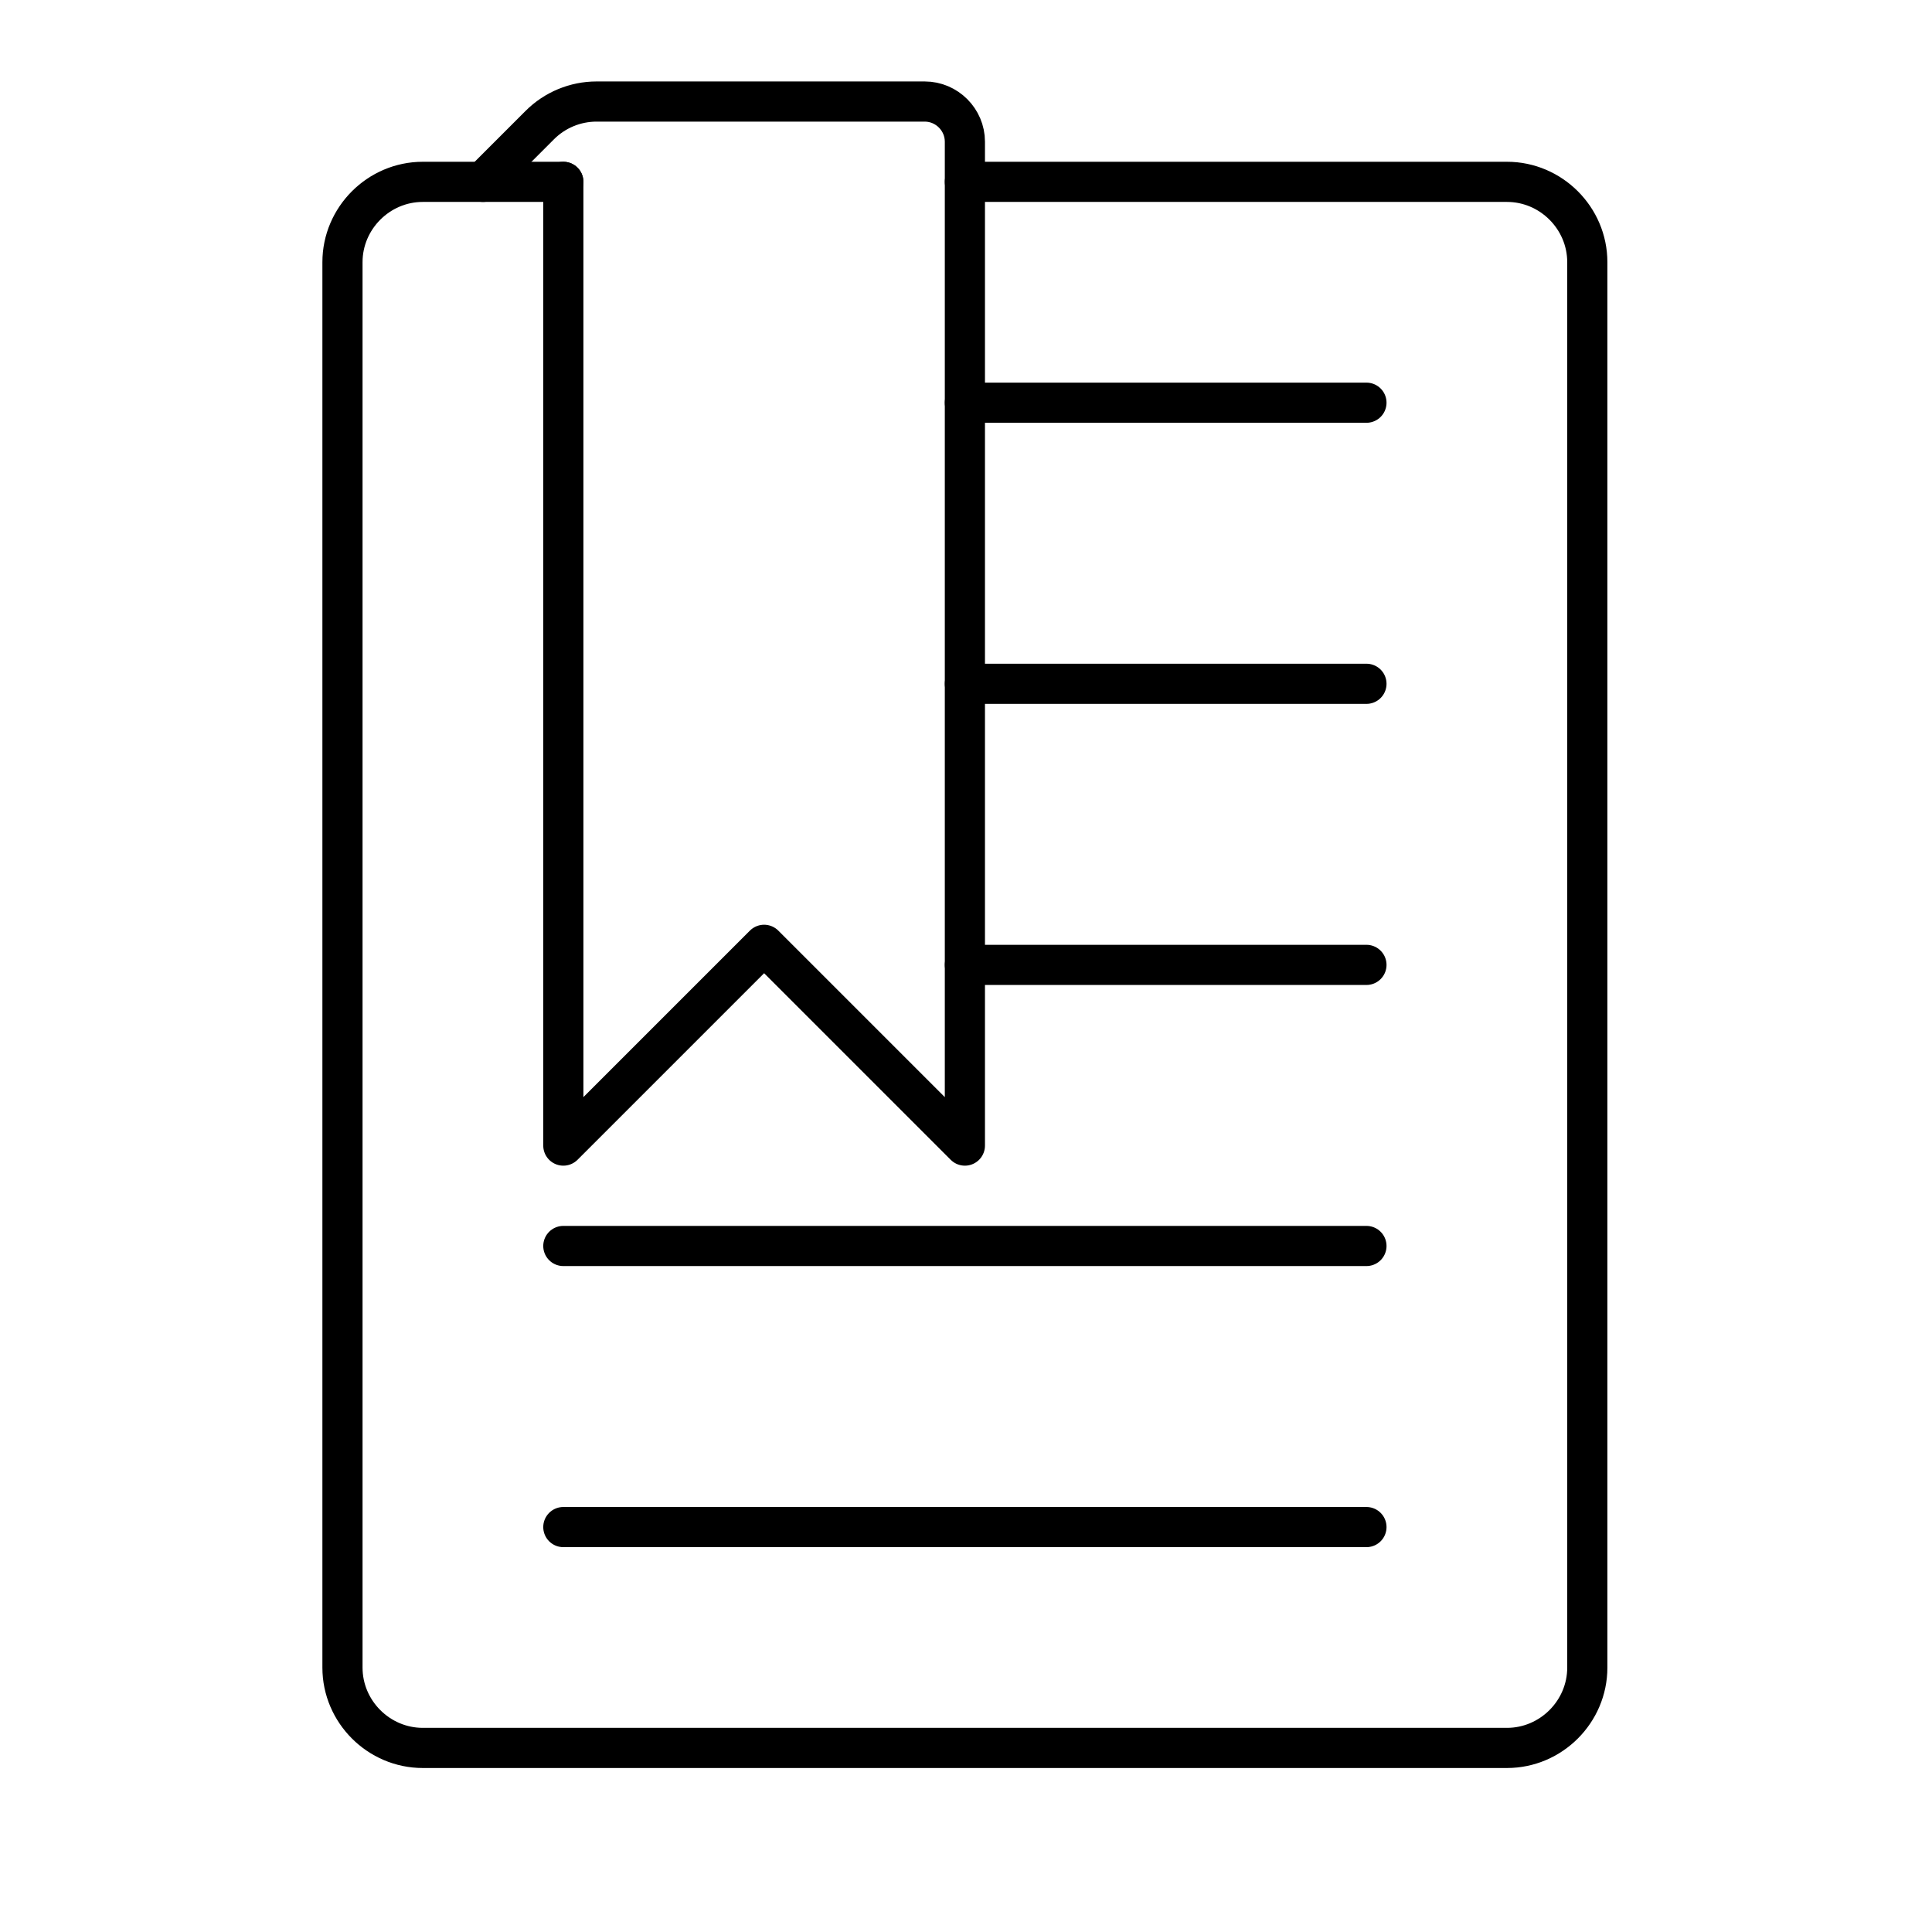
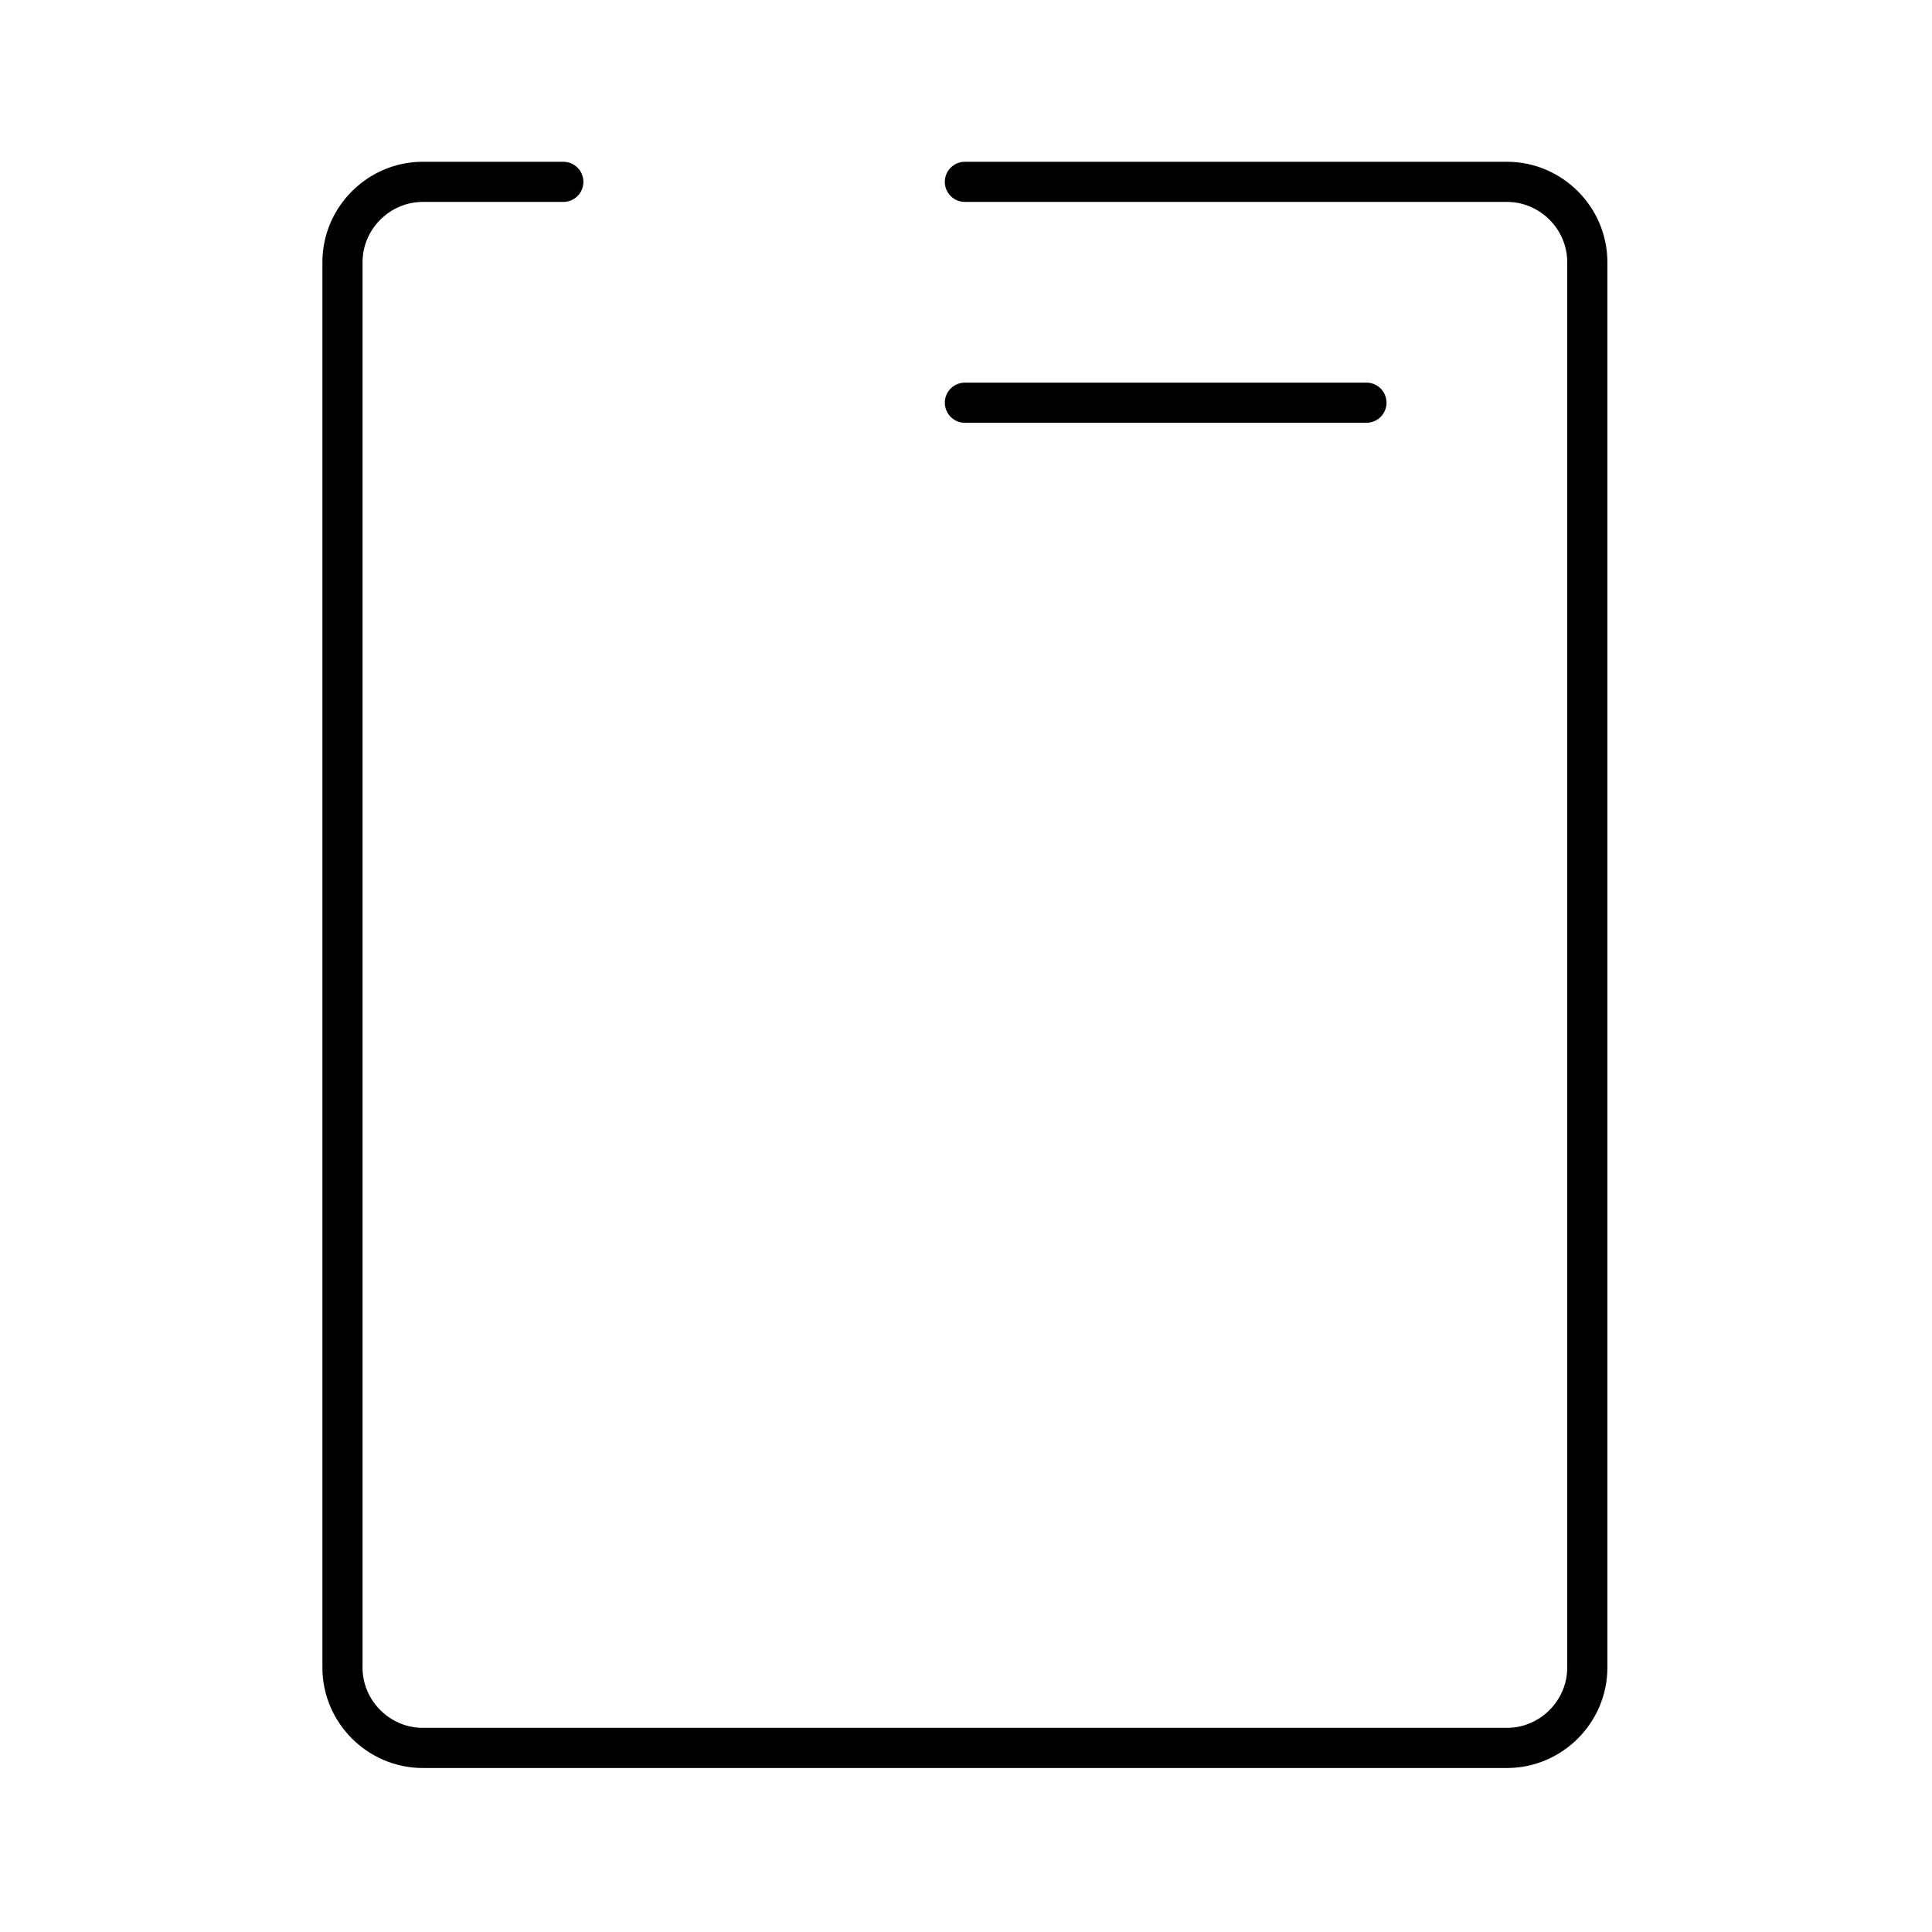
<svg xmlns="http://www.w3.org/2000/svg" width="100%" height="100%" viewBox="0 0 715 715" version="1.1" xml:space="preserve" style="fill-rule:evenodd;clip-rule:evenodd;stroke-linecap:round;stroke-linejoin:round;">
  <g transform="matrix(1,0,0,1,-1396.846,-757.325)">
    <g transform="matrix(0.214,0,0,0.214,1753.937,1114.416)">
      <g transform="matrix(1,0,0,1,-1666.667,-1666.667)">
        <g transform="matrix(69.444,0,0,69.444,0,0)">
          <path d="M14,4.5L10.5,4.5C9.403,4.5 8.5,5.403 8.5,6.5L8.5,41.5C8.5,42.597 9.403,43.5 10.5,43.5L37.5,43.5C38.597,43.5 39.5,42.597 39.5,41.5L39.5,6.5C39.5,5.403 38.597,4.5 37.5,4.5L24,4.5" style="fill:none;fill-rule:nonzero;stroke:black;stroke-width:1px;" />
        </g>
        <g transform="matrix(69.444,0,0,69.444,0,0)">
-           <path d="M12,4.5L13.414,3.086C13.789,2.711 14.298,2.5 14.828,2.5L23,2.5C23.549,2.5 24,2.951 24,3.5L24,28.5L19,23.5L14,28.5L14,4.5" style="fill:none;fill-rule:nonzero;stroke:black;stroke-width:1px;" />
-         </g>
+           </g>
        <g transform="matrix(69.444,0,0,69.444,0,0)">
-           <path d="M14,38L34,38" style="fill:none;fill-rule:nonzero;stroke:black;stroke-width:1px;" />
-         </g>
+           </g>
        <g transform="matrix(69.444,0,0,69.444,0,0)">
          <path d="M24,10L34,10" style="fill:none;fill-rule:nonzero;stroke:black;stroke-width:1px;" />
        </g>
        <g transform="matrix(69.444,0,0,69.444,0,0)">
-           <path d="M24,17L34,17" style="fill:none;fill-rule:nonzero;stroke:black;stroke-width:1px;" />
-         </g>
+           </g>
        <g transform="matrix(69.444,0,0,69.444,0,0)">
-           <path d="M24,24L34,24" style="fill:none;fill-rule:nonzero;stroke:black;stroke-width:1px;" />
-         </g>
+           </g>
        <g transform="matrix(69.444,0,0,69.444,0,0)">
-           <path d="M14,31L34,31" style="fill:none;fill-rule:nonzero;stroke:black;stroke-width:1px;" />
-         </g>
+           </g>
      </g>
    </g>
  </g>
</svg>